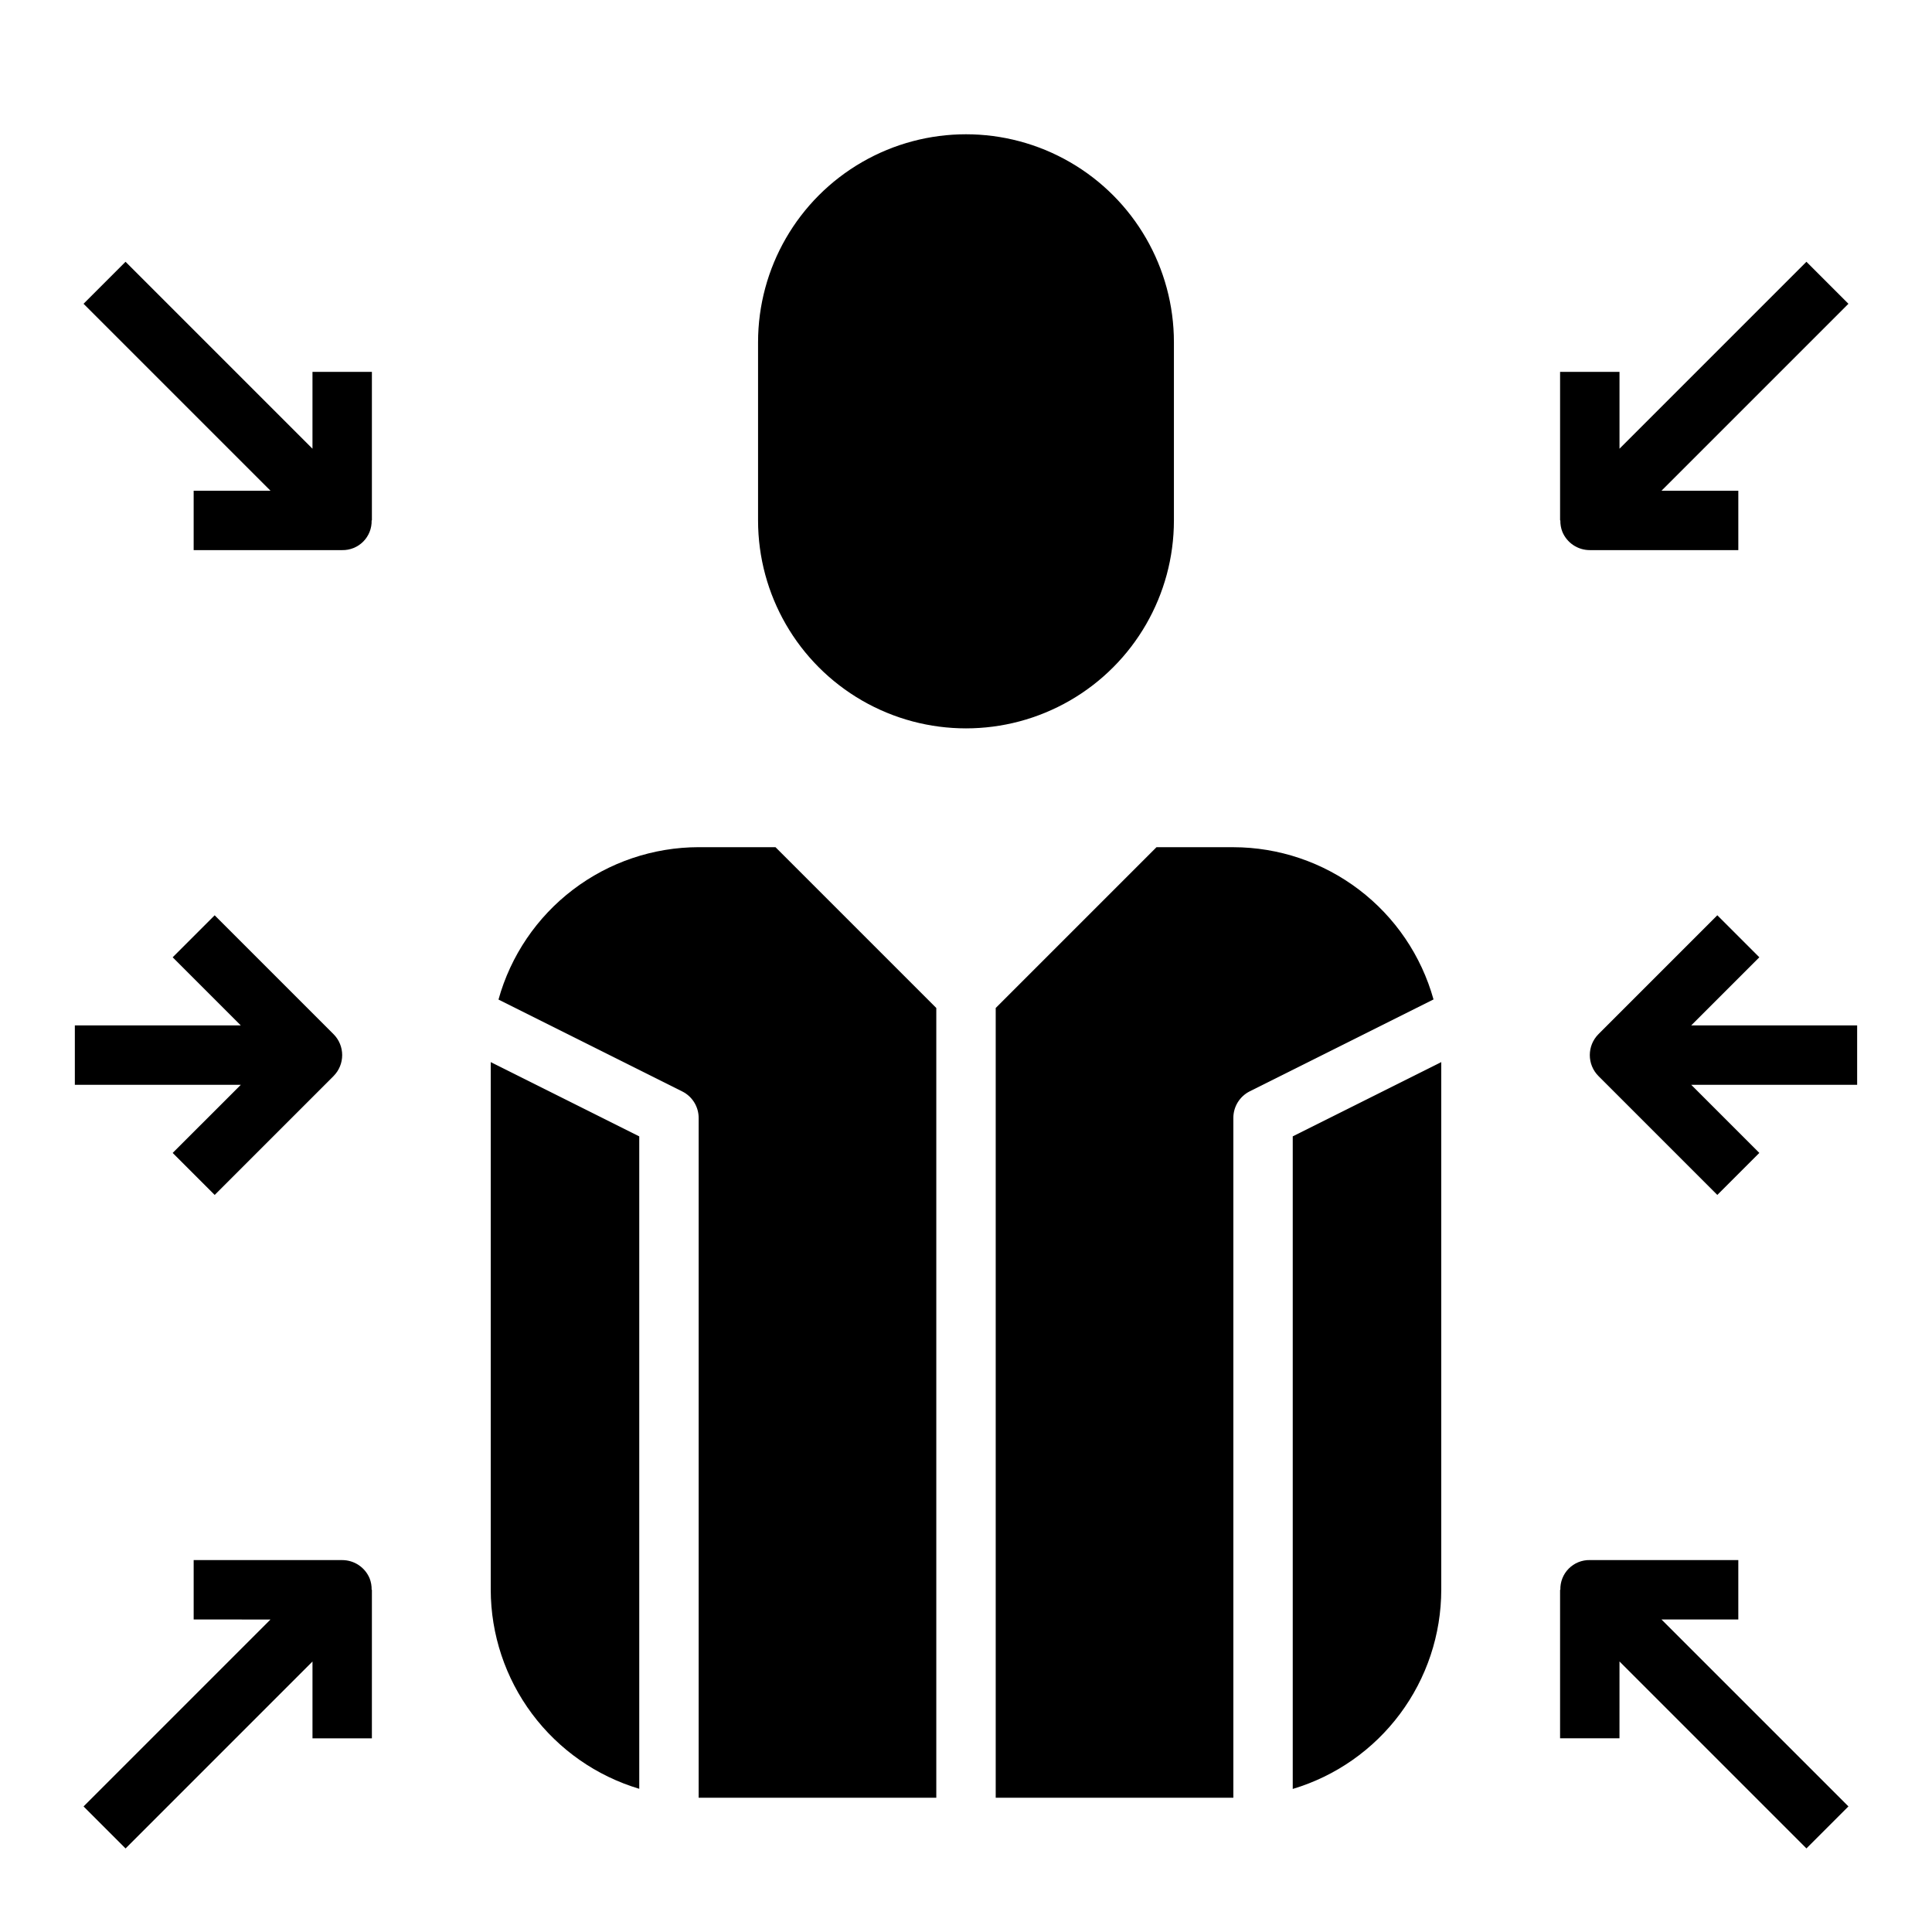
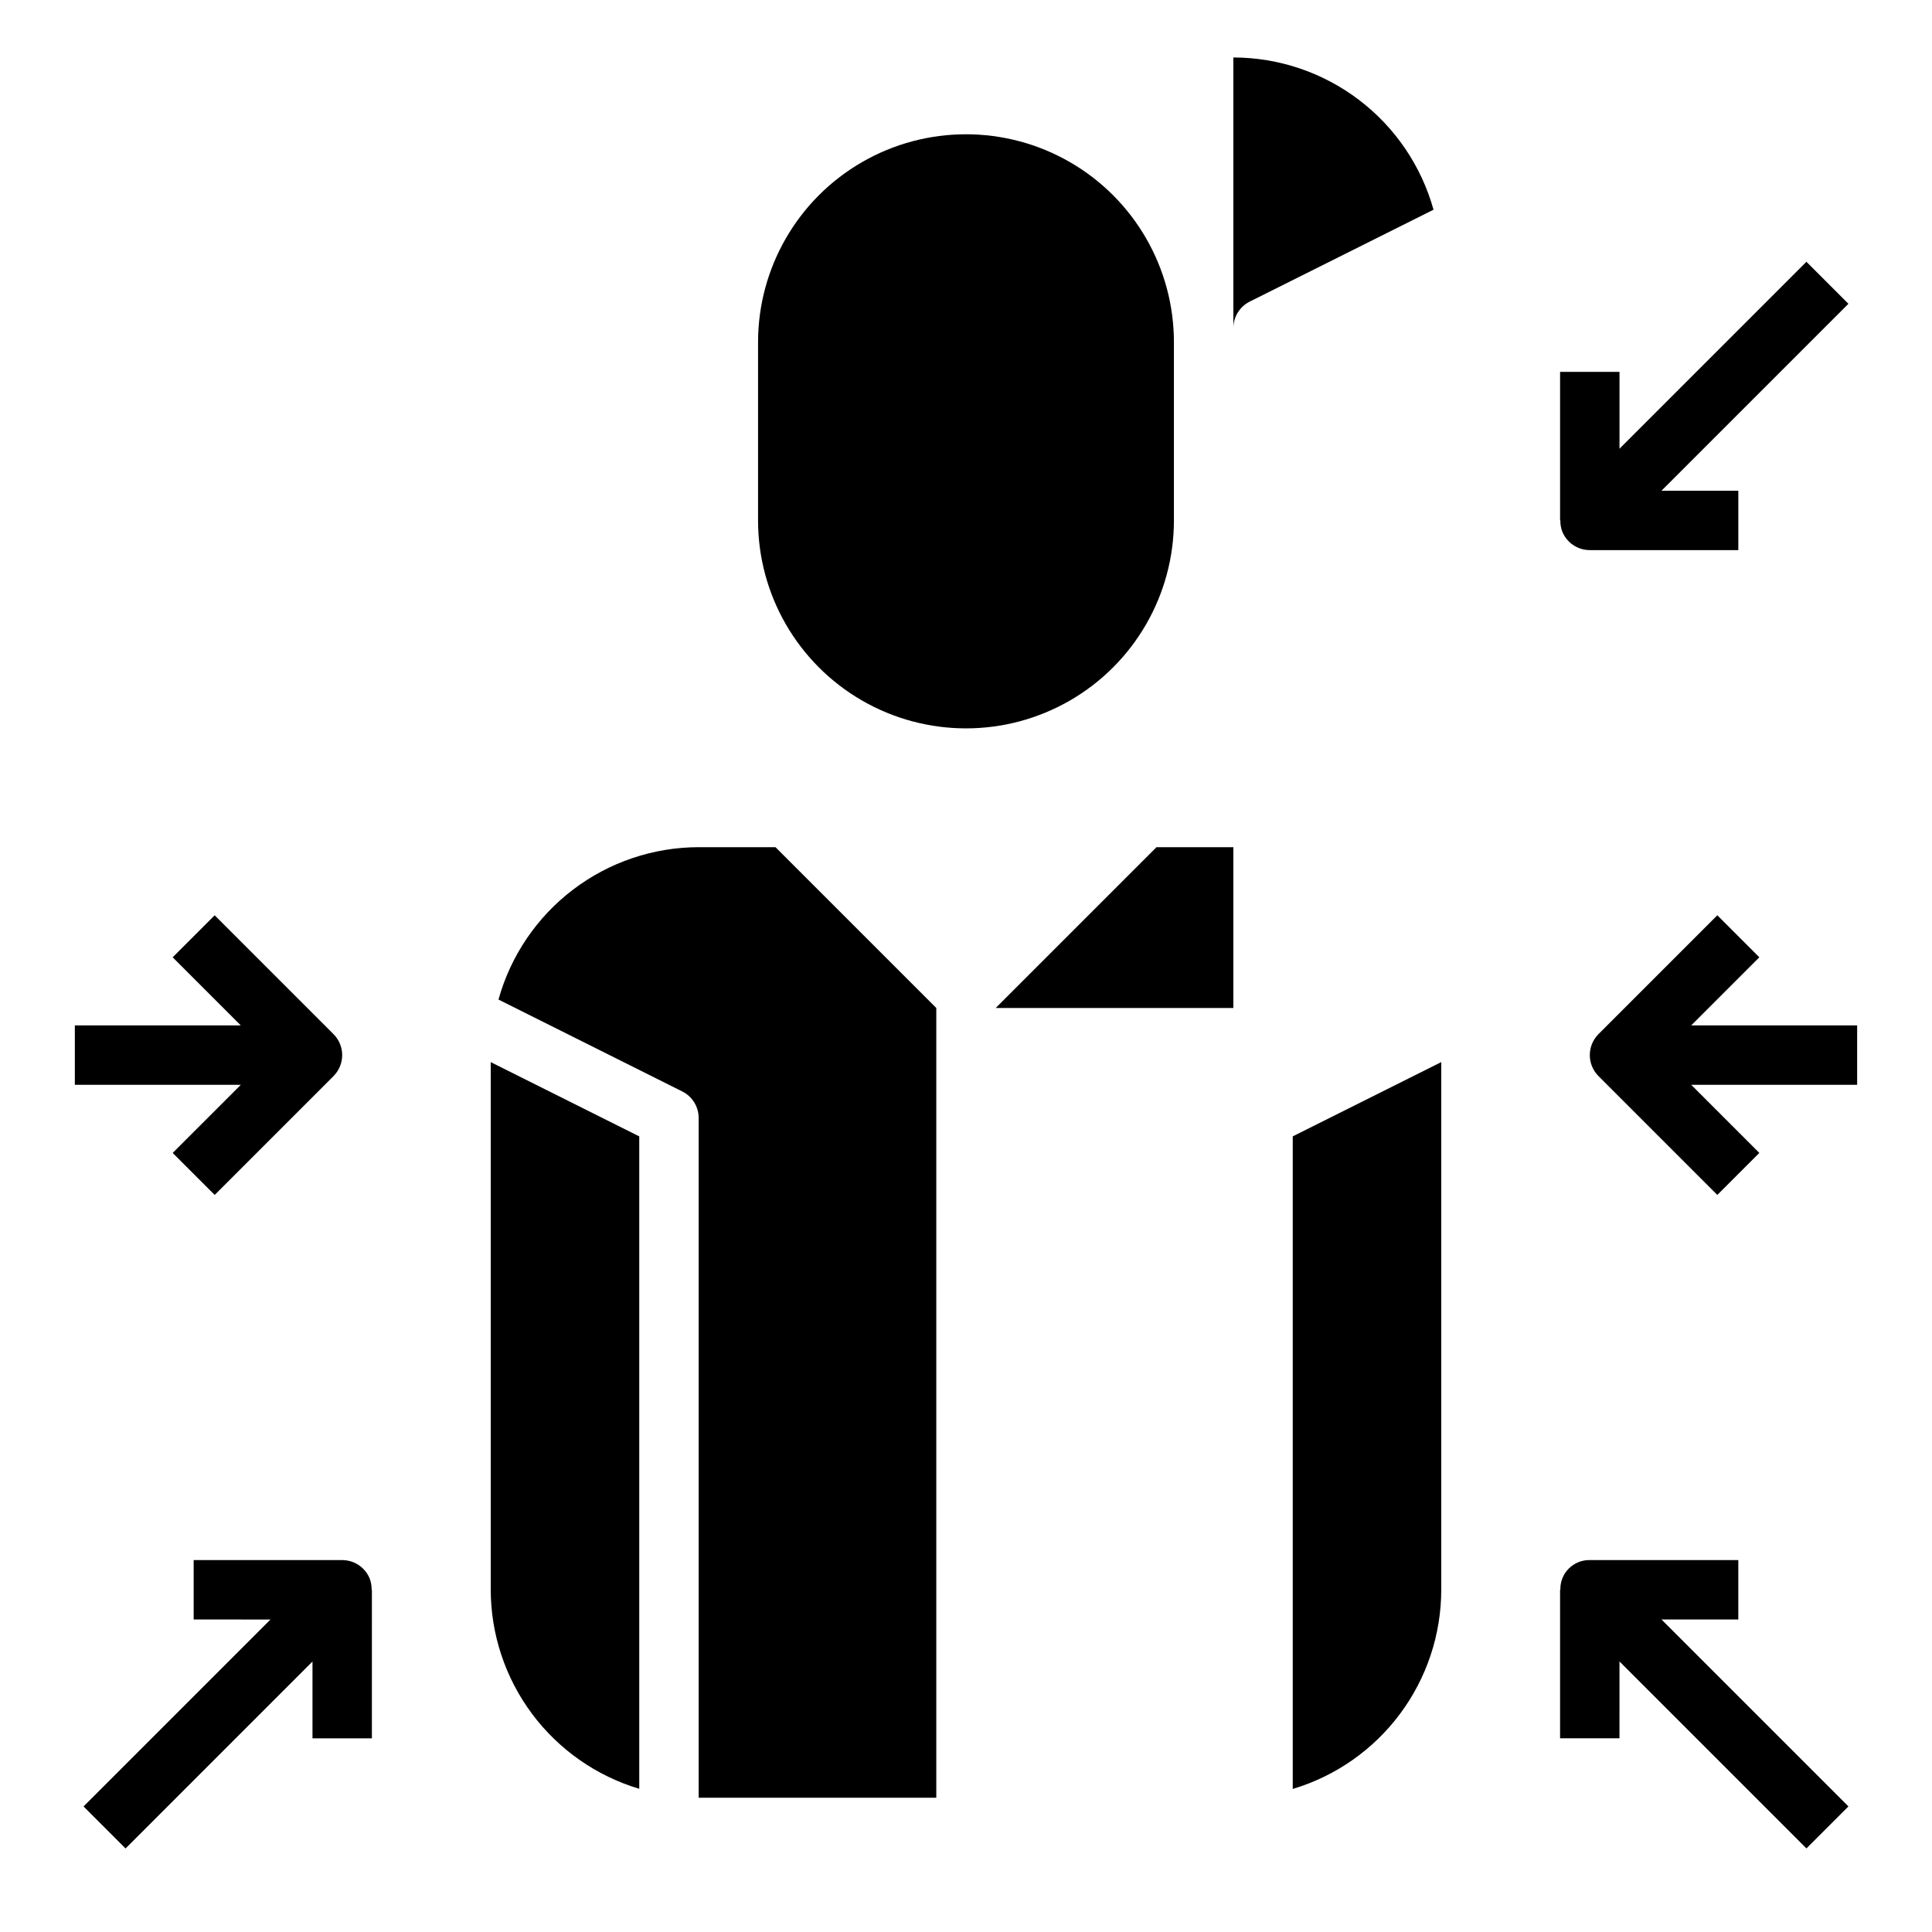
<svg xmlns="http://www.w3.org/2000/svg" fill="#000000" width="800px" height="800px" version="1.1" viewBox="144 144 512 512">
  <g>
    <path d="m329.15 368.51c-12.035 0.02-23.738 3.977-33.316 11.27-9.578 7.289-16.508 17.516-19.73 29.113l48.695 24.348c2.684 1.34 4.371 4.086 4.352 7.086v180.09h62.977v-209.29l-42.617-42.617z" />
-     <path d="m470.85 368.51h-20.359l-42.617 42.617v209.29h62.977v-180.12c-0.016-3 1.672-5.746 4.352-7.086l48.695-24.348c-3.231-11.59-10.164-21.809-19.742-29.09-9.578-7.285-21.273-11.238-33.305-11.254z" />
+     <path d="m470.85 368.51h-20.359l-42.617 42.617h62.977v-180.12c-0.016-3 1.672-5.746 4.352-7.086l48.695-24.348c-3.231-11.59-10.164-21.809-19.742-29.09-9.578-7.285-21.273-11.238-33.305-11.254z" />
    <path d="m486.59 618.09c11.363-3.398 21.328-10.371 28.418-19.879 7.09-9.504 10.926-21.043 10.941-32.902v-139.84l-39.359 19.68z" />
    <path d="m274.05 565.31c0.023 11.852 3.867 23.383 10.953 32.879 7.09 9.5 17.051 16.465 28.406 19.863v-172.9l-39.359-19.68z" />
    <path d="m455.1 281.92v-47.23c0-19.688-10.5-37.879-27.551-47.723s-38.055-9.844-55.105 0c-17.047 9.844-27.551 28.035-27.551 47.723v47.23c0 19.688 10.504 37.879 27.551 47.723 17.051 9.844 38.055 9.844 55.105 0s27.551-28.035 27.551-47.723z" />
-     <path d="m226.81 262.91-49.539-49.539-11.129 11.133 49.539 49.539h-20.359v15.742h39.363c2.09 0.039 4.109-0.777 5.582-2.266 1.477-1.488 2.277-3.512 2.219-5.606h0.07v-39.359h-15.746z" />
    <path d="m241.96 562.3c-1.219-2.941-4.09-4.859-7.273-4.859h-39.363v15.742l20.359 0.004-49.539 49.539 11.133 11.133 49.535-49.543v20.359h15.742l0.004-39.359h-0.07c0.023-1.031-0.156-2.055-0.527-3.016z" />
    <path d="m189.76 449.54 11.133 11.133 31.488-31.488-0.004-0.004c3.074-3.074 3.074-8.055 0-11.129l-31.488-31.488-11.129 11.129 18.051 18.051h-43.977v15.742l43.977 0.004z" />
    <path d="m558.04 284.93c1.219 2.941 4.09 4.856 7.273 4.856h39.359v-15.742h-20.359l49.539-49.539-11.129-11.133-49.539 49.539v-20.355h-15.746v39.359h0.074c-0.023 1.031 0.152 2.055 0.527 3.016z" />
    <path d="m604.67 573.18v-15.746h-39.359c-2.094-0.039-4.113 0.781-5.586 2.269-1.473 1.484-2.273 3.512-2.215 5.606h-0.074v39.359h15.742l0.004-20.359 49.539 49.539 11.133-11.133-49.543-49.535z" />
    <path d="m592.19 415.74 18.051-18.051-11.133-11.133-31.488 31.488v0.004c-3.074 3.074-3.074 8.055 0 11.129l31.488 31.488 11.133-11.133-18.051-18.047h43.973v-15.746z" />
  </g>
</svg>